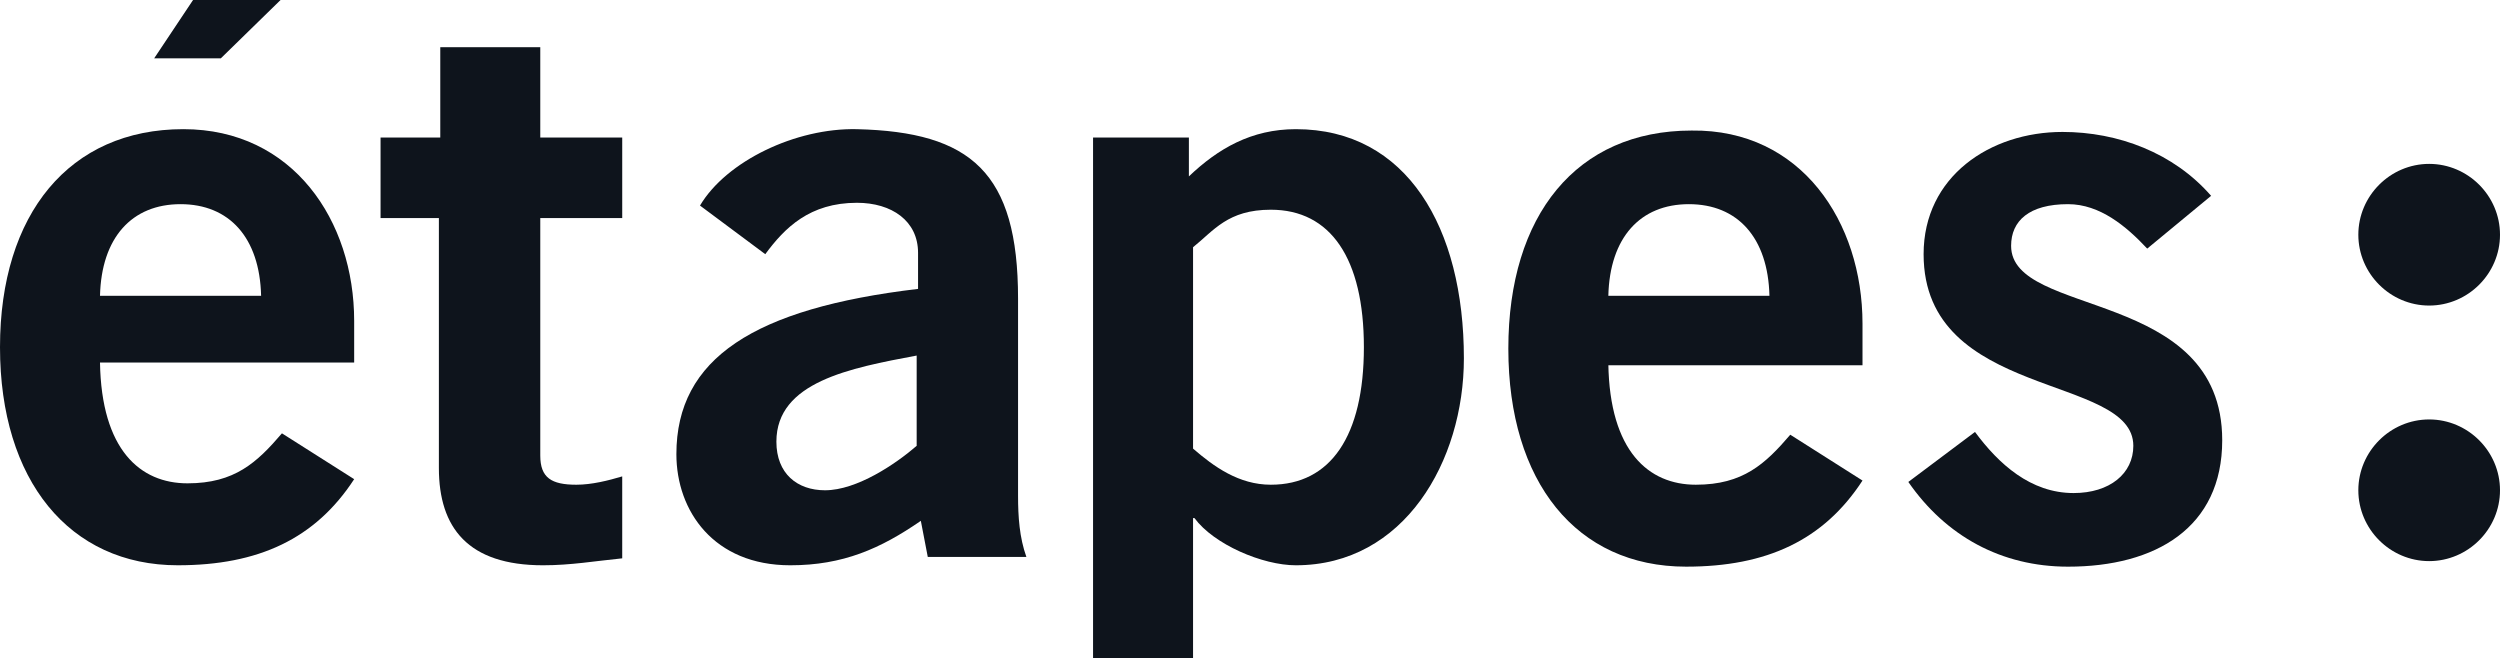
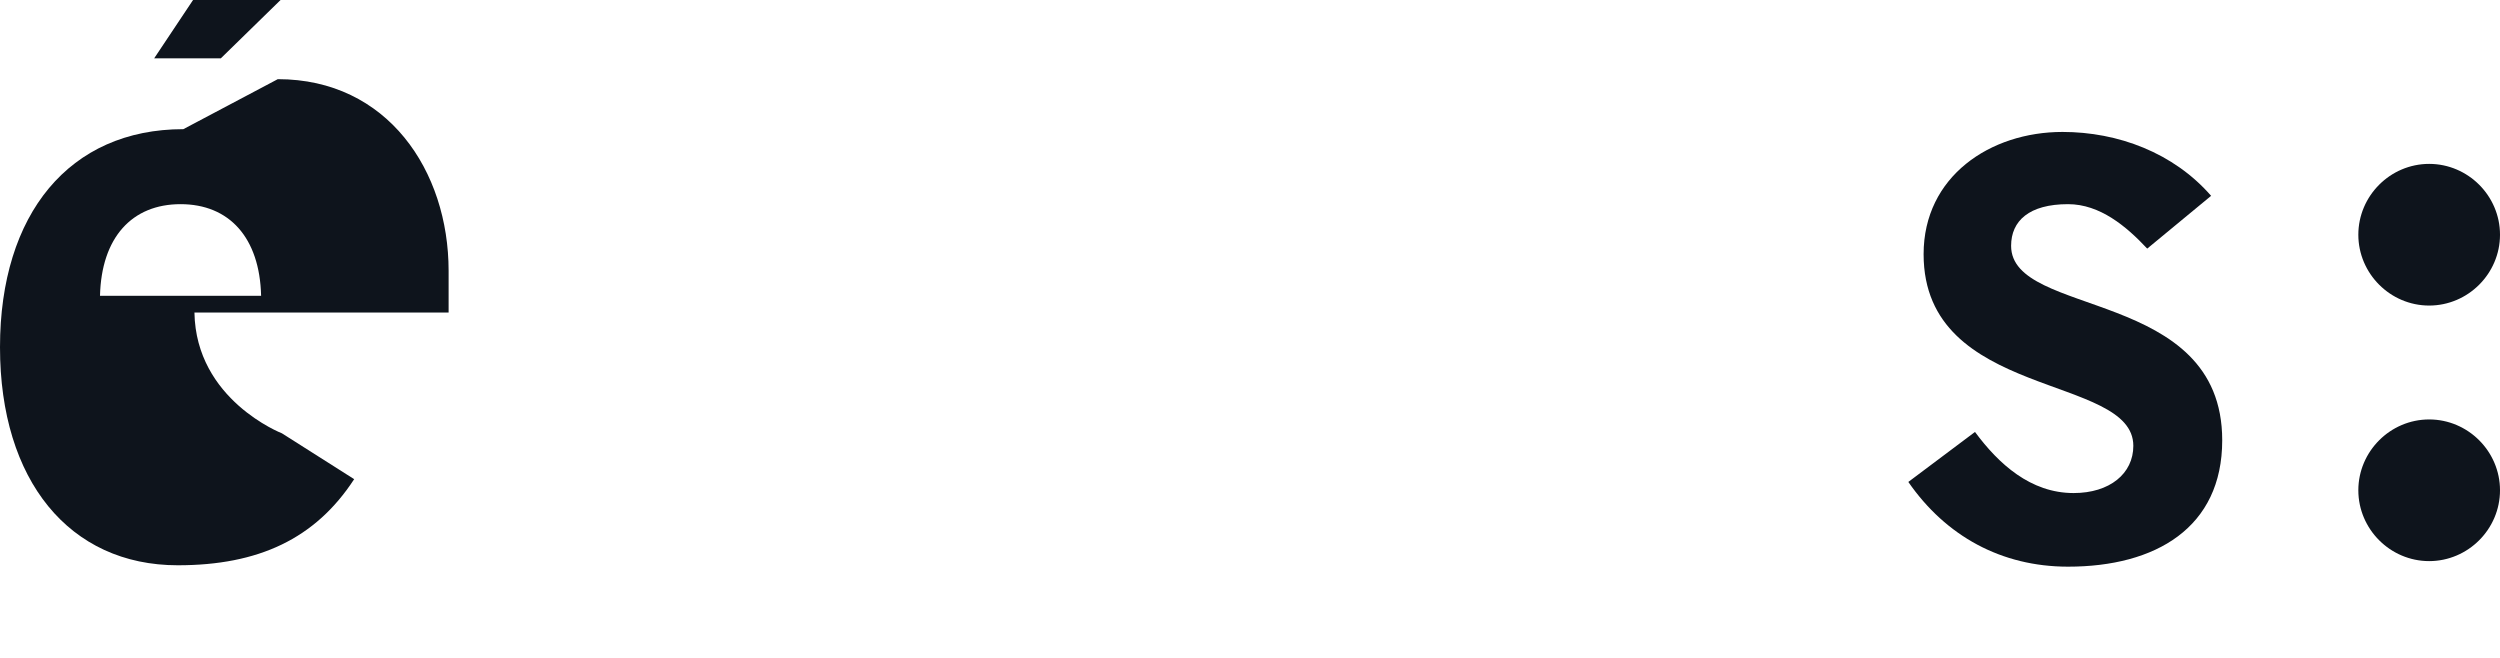
<svg xmlns="http://www.w3.org/2000/svg" class="fill-tuto-neutral-alpha-90/70 h-auto w-2/3 aspect-[3/2]" width="180" height="47.4" viewBox="0 0 180 47.4" fill="#0E141C">
  <g>
-     <path d="m31.7,9.9V3.4h7.2v6.5h5.9v5.8h-5.9v17.1c0,1.6.8,2.1,2.6,2.1,1.1,0,2.3-.3,3.3-.6v5.9c-2,.2-3.7.5-5.7.5-5.4,0-7.5-2.7-7.5-7V15.7h-4.2v-5.8h4.3Z" fill="#0E141C" />
-     <path d="m66,25.6c-4.8.9-10.1,1.9-10.1,6.2,0,2.3,1.5,3.5,3.5,3.5,2.3,0,5.1-1.9,6.6-3.2,0,0,0-6.5,0-6.5Zm.8,14.5l-.5-2.6c-2.9,2-5.6,3.2-9.4,3.2-5.5,0-8.2-3.9-8.2-8,0-6.9,5.6-10.5,17.4-11.9v-2.6c0-2.3-1.9-3.6-4.4-3.6-3.4,0-5.2,1.8-6.6,3.7l-4.7-3.5c1.9-3.2,6.9-5.6,11.3-5.5,8.2.2,11.6,3.1,11.6,12.2v14.2c0,1.5.1,3,.6,4.4,0,0-7.1,0-7.1,0Z" fill="#0E141C" />
-     <path d="m85.9,32.3c1.5,1.3,3.3,2.6,5.6,2.6,4.3,0,6.7-3.5,6.7-9.9s-2.4-9.9-6.7-9.9c-3.1,0-4.1,1.5-5.6,2.7v14.5Zm-7.2-22.4h6.9v2.8c2.1-2,4.5-3.4,7.7-3.4,8,0,12.1,7.1,12.1,16.5,0,7.4-4.3,14.9-12.1,14.9-2.4,0-5.9-1.5-7.3-3.4h-.1v10.1h-7.2V9.9h0Z" fill="#0E141C" />
-     <path d="m127.4,21.3c-.1-4.2-2.3-6.6-5.8-6.6s-5.7,2.4-5.8,6.6h11.6Zm-11.6,4.9c.1,6.3,2.9,8.7,6.3,8.7s5-1.5,6.8-3.6l5.2,3.3c-2.8,4.3-6.9,6.2-12.7,6.2-7.9,0-12.8-6.1-12.8-15.7s4.9-15.7,13.2-15.7c7.9-.1,12.3,6.6,12.3,13.9v3h-18.3v-.1Z" fill="#0E141C" />
    <path d="m154.6,17.9c-1.5-1.6-3.4-3.2-5.7-3.2-2.8,0-4.1,1.2-4.1,3,0,5.2,15.2,3,15.2,14,0,6.3-4.8,9.1-11.1,9.1-4.8,0-8.8-2.2-11.5-6.1l4.8-3.6c1.7,2.3,4,4.4,7.1,4.4,2.6,0,4.3-1.4,4.3-3.4,0-5.2-15.1-3.3-15.1-13.8,0-5.6,4.8-8.8,10-8.8,4,0,8,1.5,10.7,4.6l-4.6,3.8h0Z" fill="#0E141C" />
-     <path d="m7.2,21.3c.1-4.2,2.3-6.6,5.8-6.6s5.7,2.4,5.8,6.6H7.2Zm6-12c-8.2,0-13.2,6.1-13.2,15.7s5,15.7,12.8,15.7c5.8,0,9.9-1.9,12.7-6.2l-5.2-3.3c-1.8,2.1-3.4,3.6-6.8,3.6s-6.2-2.4-6.3-8.7h18.3v-3c0-7.2-4.4-13.8-12.3-13.8" fill="#0E141C" />
+     <path d="m7.2,21.3c.1-4.2,2.3-6.6,5.8-6.6s5.7,2.4,5.8,6.6H7.2Zm6-12c-8.2,0-13.2,6.1-13.2,15.7s5,15.7,12.8,15.7c5.8,0,9.9-1.9,12.7-6.2l-5.2-3.3s-6.2-2.4-6.3-8.7h18.3v-3c0-7.2-4.4-13.8-12.3-13.8" fill="#0E141C" />
    <path d="m174.9,40.4c2.8,0,5.1-2.3,5.1-5.1s-2.3-5.1-5.1-5.1-5.1,2.3-5.1,5.1,2.3,5.1,5.1,5.1" fill="#0E141C" />
    <path d="m174.9,22c2.8,0,5.1-2.3,5.1-5.1s-2.3-5.1-5.1-5.1-5.1,2.3-5.1,5.1,2.3,5.1,5.1,5.1" fill="#0E141C" />
  </g>
  <polygon points="11.1 4.2 15.9 4.2 20.2 0 13.9 0 11.1 4.2" fill="#0E141C" />
</svg>